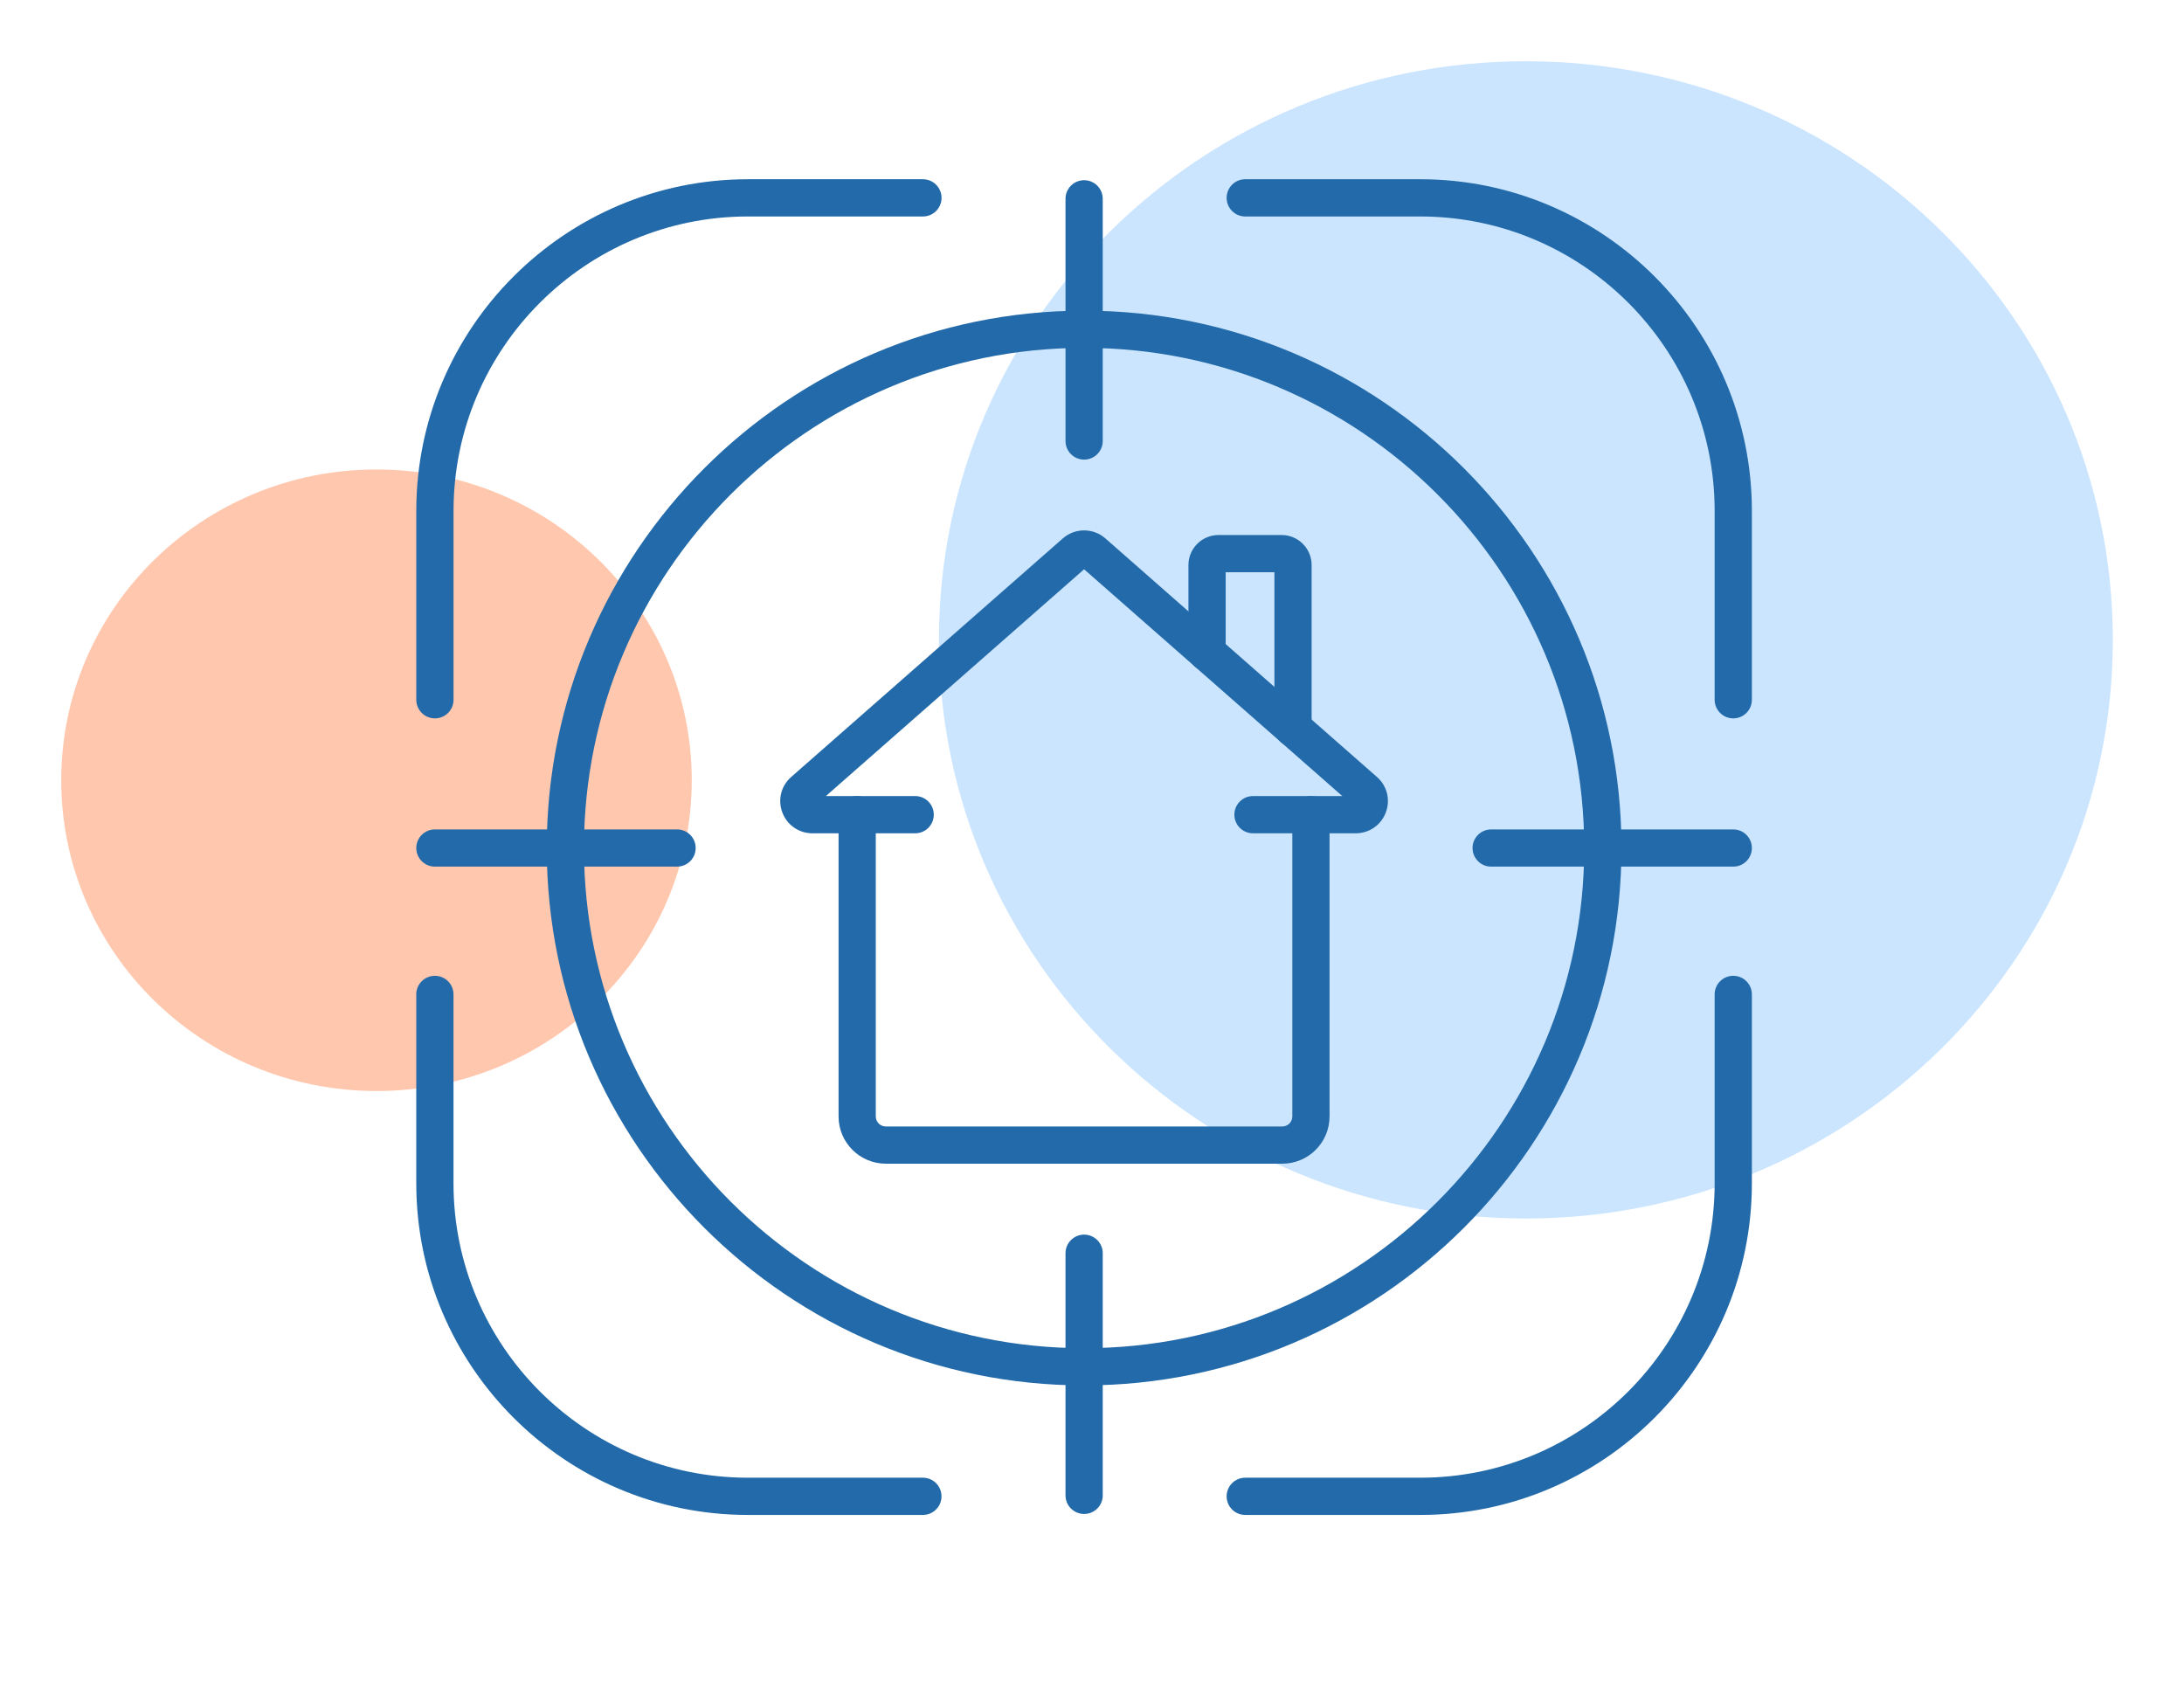
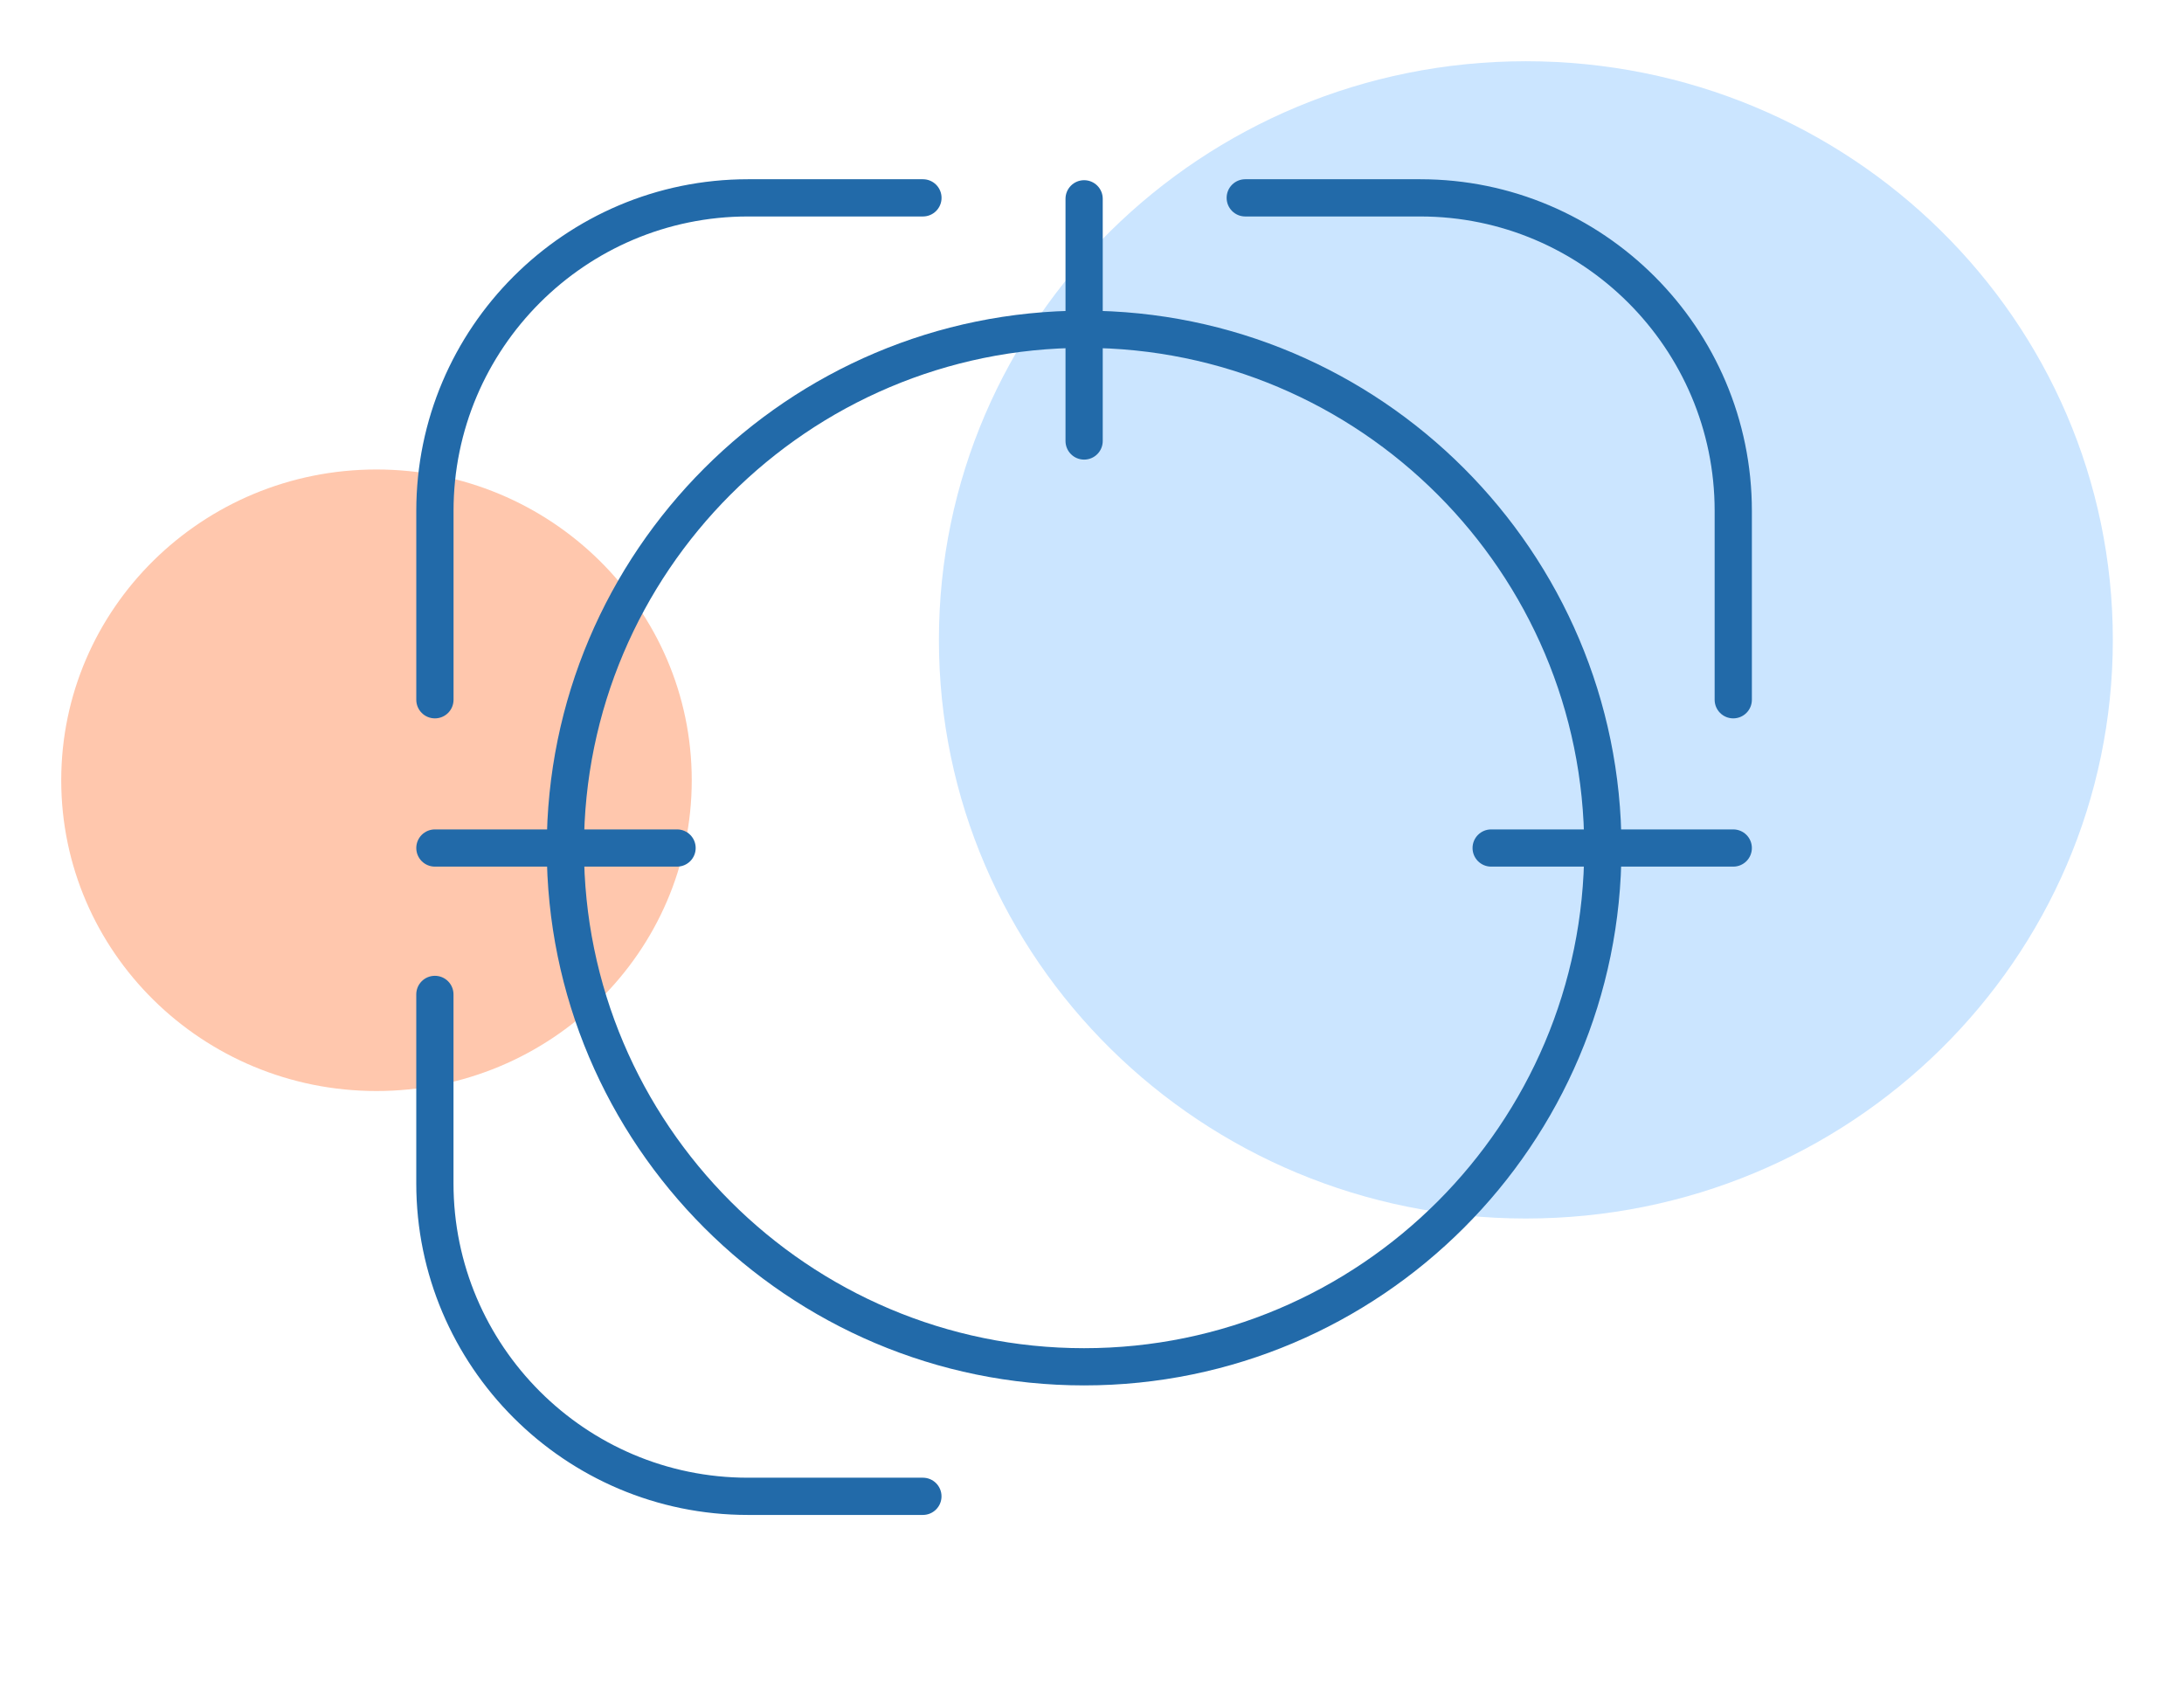
<svg xmlns="http://www.w3.org/2000/svg" width="107" height="83" viewBox="0 0 107 83" fill="none">
  <g clip-path="url(#clip0_476_138)">
    <path d="M18.445 53.449C26.975 53.449 33.89 46.633 33.89 38.225C33.89 29.816 26.975 23 18.445 23C9.915 23 3 29.816 3 38.225C3 46.633 9.915 53.449 18.445 53.449Z" fill="#FFC7AD" />
    <path d="M74.757 59.695C90.638 59.695 103.513 47.003 103.513 31.348C103.513 15.692 90.638 3 74.757 3C58.875 3 46 15.692 46 31.348C46 47.003 58.875 59.695 74.757 59.695Z" fill="#CBE5FF" />
-     <path d="M66.42 40.823H61.387C60.883 40.823 60.475 40.415 60.475 39.911C60.475 39.407 60.883 38.999 61.387 38.999H65.763L53.113 27.889L40.462 38.999H44.837C45.342 38.999 45.749 39.407 45.749 39.911C45.749 40.415 45.342 40.823 44.837 40.823H39.804C39.142 40.823 38.562 40.422 38.329 39.803C38.095 39.183 38.266 38.499 38.764 38.063L52.072 26.375C52.666 25.854 53.559 25.854 54.153 26.375L67.46 38.063C67.957 38.499 68.129 39.183 67.895 39.802C67.662 40.422 67.083 40.823 66.42 40.823Z" fill="#226AA9" />
-     <path d="M62.826 57.009H43.398C42.122 57.009 41.084 55.972 41.084 54.696V39.912C41.084 39.408 41.491 39 41.995 39C42.499 39 42.907 39.408 42.907 39.912V54.696C42.907 54.966 43.127 55.185 43.397 55.185H62.825C63.095 55.185 63.314 54.966 63.314 54.696V39.912C63.314 39.408 63.722 39 64.226 39C64.73 39 65.138 39.408 65.138 39.912V54.696C65.138 55.972 64.101 57.009 62.825 57.009H62.826Z" fill="#226AA9" />
-     <path d="M63.349 36.58C62.845 36.58 62.437 36.172 62.437 35.669V28.034H60.049V31.97C60.049 32.474 59.641 32.882 59.137 32.882C58.633 32.882 58.225 32.474 58.225 31.97V27.681C58.225 26.871 58.885 26.211 59.695 26.211H62.791C63.601 26.211 64.26 26.871 64.26 27.681V35.67C64.26 36.174 63.853 36.581 63.349 36.581V36.58Z" fill="#226AA9" />
    <path d="M45.216 74.217H36.641C27.683 74.217 20.394 66.928 20.394 57.971V48.716C20.394 48.212 20.802 47.805 21.306 47.805C21.81 47.805 22.218 48.212 22.218 48.716V57.971C22.218 65.923 28.688 72.393 36.64 72.393H45.215C45.719 72.393 46.127 72.801 46.127 73.305C46.127 73.809 45.719 74.217 45.215 74.217H45.216Z" fill="#226AA9" />
-     <path d="M69.583 74.217H61.008C60.504 74.217 60.096 73.809 60.096 73.305C60.096 72.801 60.504 72.393 61.008 72.393H69.583C77.535 72.393 84.005 65.923 84.005 57.971V48.716C84.005 48.212 84.413 47.805 84.917 47.805C85.421 47.805 85.829 48.212 85.829 48.716V57.971C85.829 66.93 78.54 74.217 69.583 74.217Z" fill="#226AA9" />
    <path d="M84.917 35.193C84.413 35.193 84.005 34.785 84.005 34.281V25.027C84.005 17.075 77.535 10.605 69.583 10.605H61.008C60.504 10.605 60.096 10.197 60.096 9.693C60.096 9.189 60.504 8.781 61.008 8.781H69.583C78.54 8.781 85.829 16.07 85.829 25.027V34.281C85.829 34.785 85.421 35.193 84.917 35.193Z" fill="#226AA9" />
    <path d="M21.307 35.193C20.803 35.193 20.395 34.785 20.395 34.281V25.027C20.395 16.068 27.684 8.781 36.643 8.781H45.217C45.721 8.781 46.129 9.189 46.129 9.693C46.129 10.197 45.721 10.605 45.217 10.605H36.643C28.689 10.605 22.22 17.075 22.22 25.027V34.281C22.22 34.785 21.812 35.193 21.308 35.193H21.307Z" fill="#226AA9" />
-     <path d="M53.114 74.169C52.61 74.169 52.202 73.762 52.202 73.258V61.396C52.202 60.892 52.61 60.484 53.114 60.484C53.618 60.484 54.026 60.892 54.026 61.396V73.258C54.026 73.762 53.618 74.169 53.114 74.169Z" fill="#226AA9" />
    <path d="M53.114 22.516C52.61 22.516 52.202 22.108 52.202 21.604V9.74C52.202 9.236 52.61 8.828 53.114 8.828C53.618 8.828 54.026 9.236 54.026 9.74V21.604C54.026 22.108 53.618 22.516 53.114 22.516Z" fill="#226AA9" />
    <path d="M33.171 42.456H21.307C20.803 42.456 20.395 42.048 20.395 41.544C20.395 41.041 20.803 40.633 21.307 40.633H33.171C33.675 40.633 34.083 41.041 34.083 41.544C34.083 42.048 33.675 42.456 33.171 42.456Z" fill="#226AA9" />
    <path d="M84.917 42.456H73.056C72.552 42.456 72.144 42.048 72.144 41.544C72.144 41.041 72.552 40.633 73.056 40.633H84.917C85.421 40.633 85.829 41.041 85.829 41.544C85.829 42.048 85.421 42.456 84.917 42.456Z" fill="#226AA9" />
    <path d="M53.113 67.871C38.597 67.871 26.787 56.061 26.787 41.545C26.787 27.029 38.597 15.219 53.113 15.219C67.629 15.219 79.44 27.029 79.44 41.545C79.44 56.061 67.63 67.871 53.113 67.871ZM53.113 17.042C39.602 17.042 28.61 28.034 28.61 41.545C28.61 55.056 39.602 66.048 53.113 66.048C66.624 66.048 77.615 55.056 77.615 41.545C77.615 28.034 66.624 17.042 53.113 17.042Z" fill="#226AA9" />
  </g>
  <defs>
    <clipPath id="clip0_476_138">
      <rect width="106.224" height="83" fill="white" />
    </clipPath>
  </defs>
</svg>